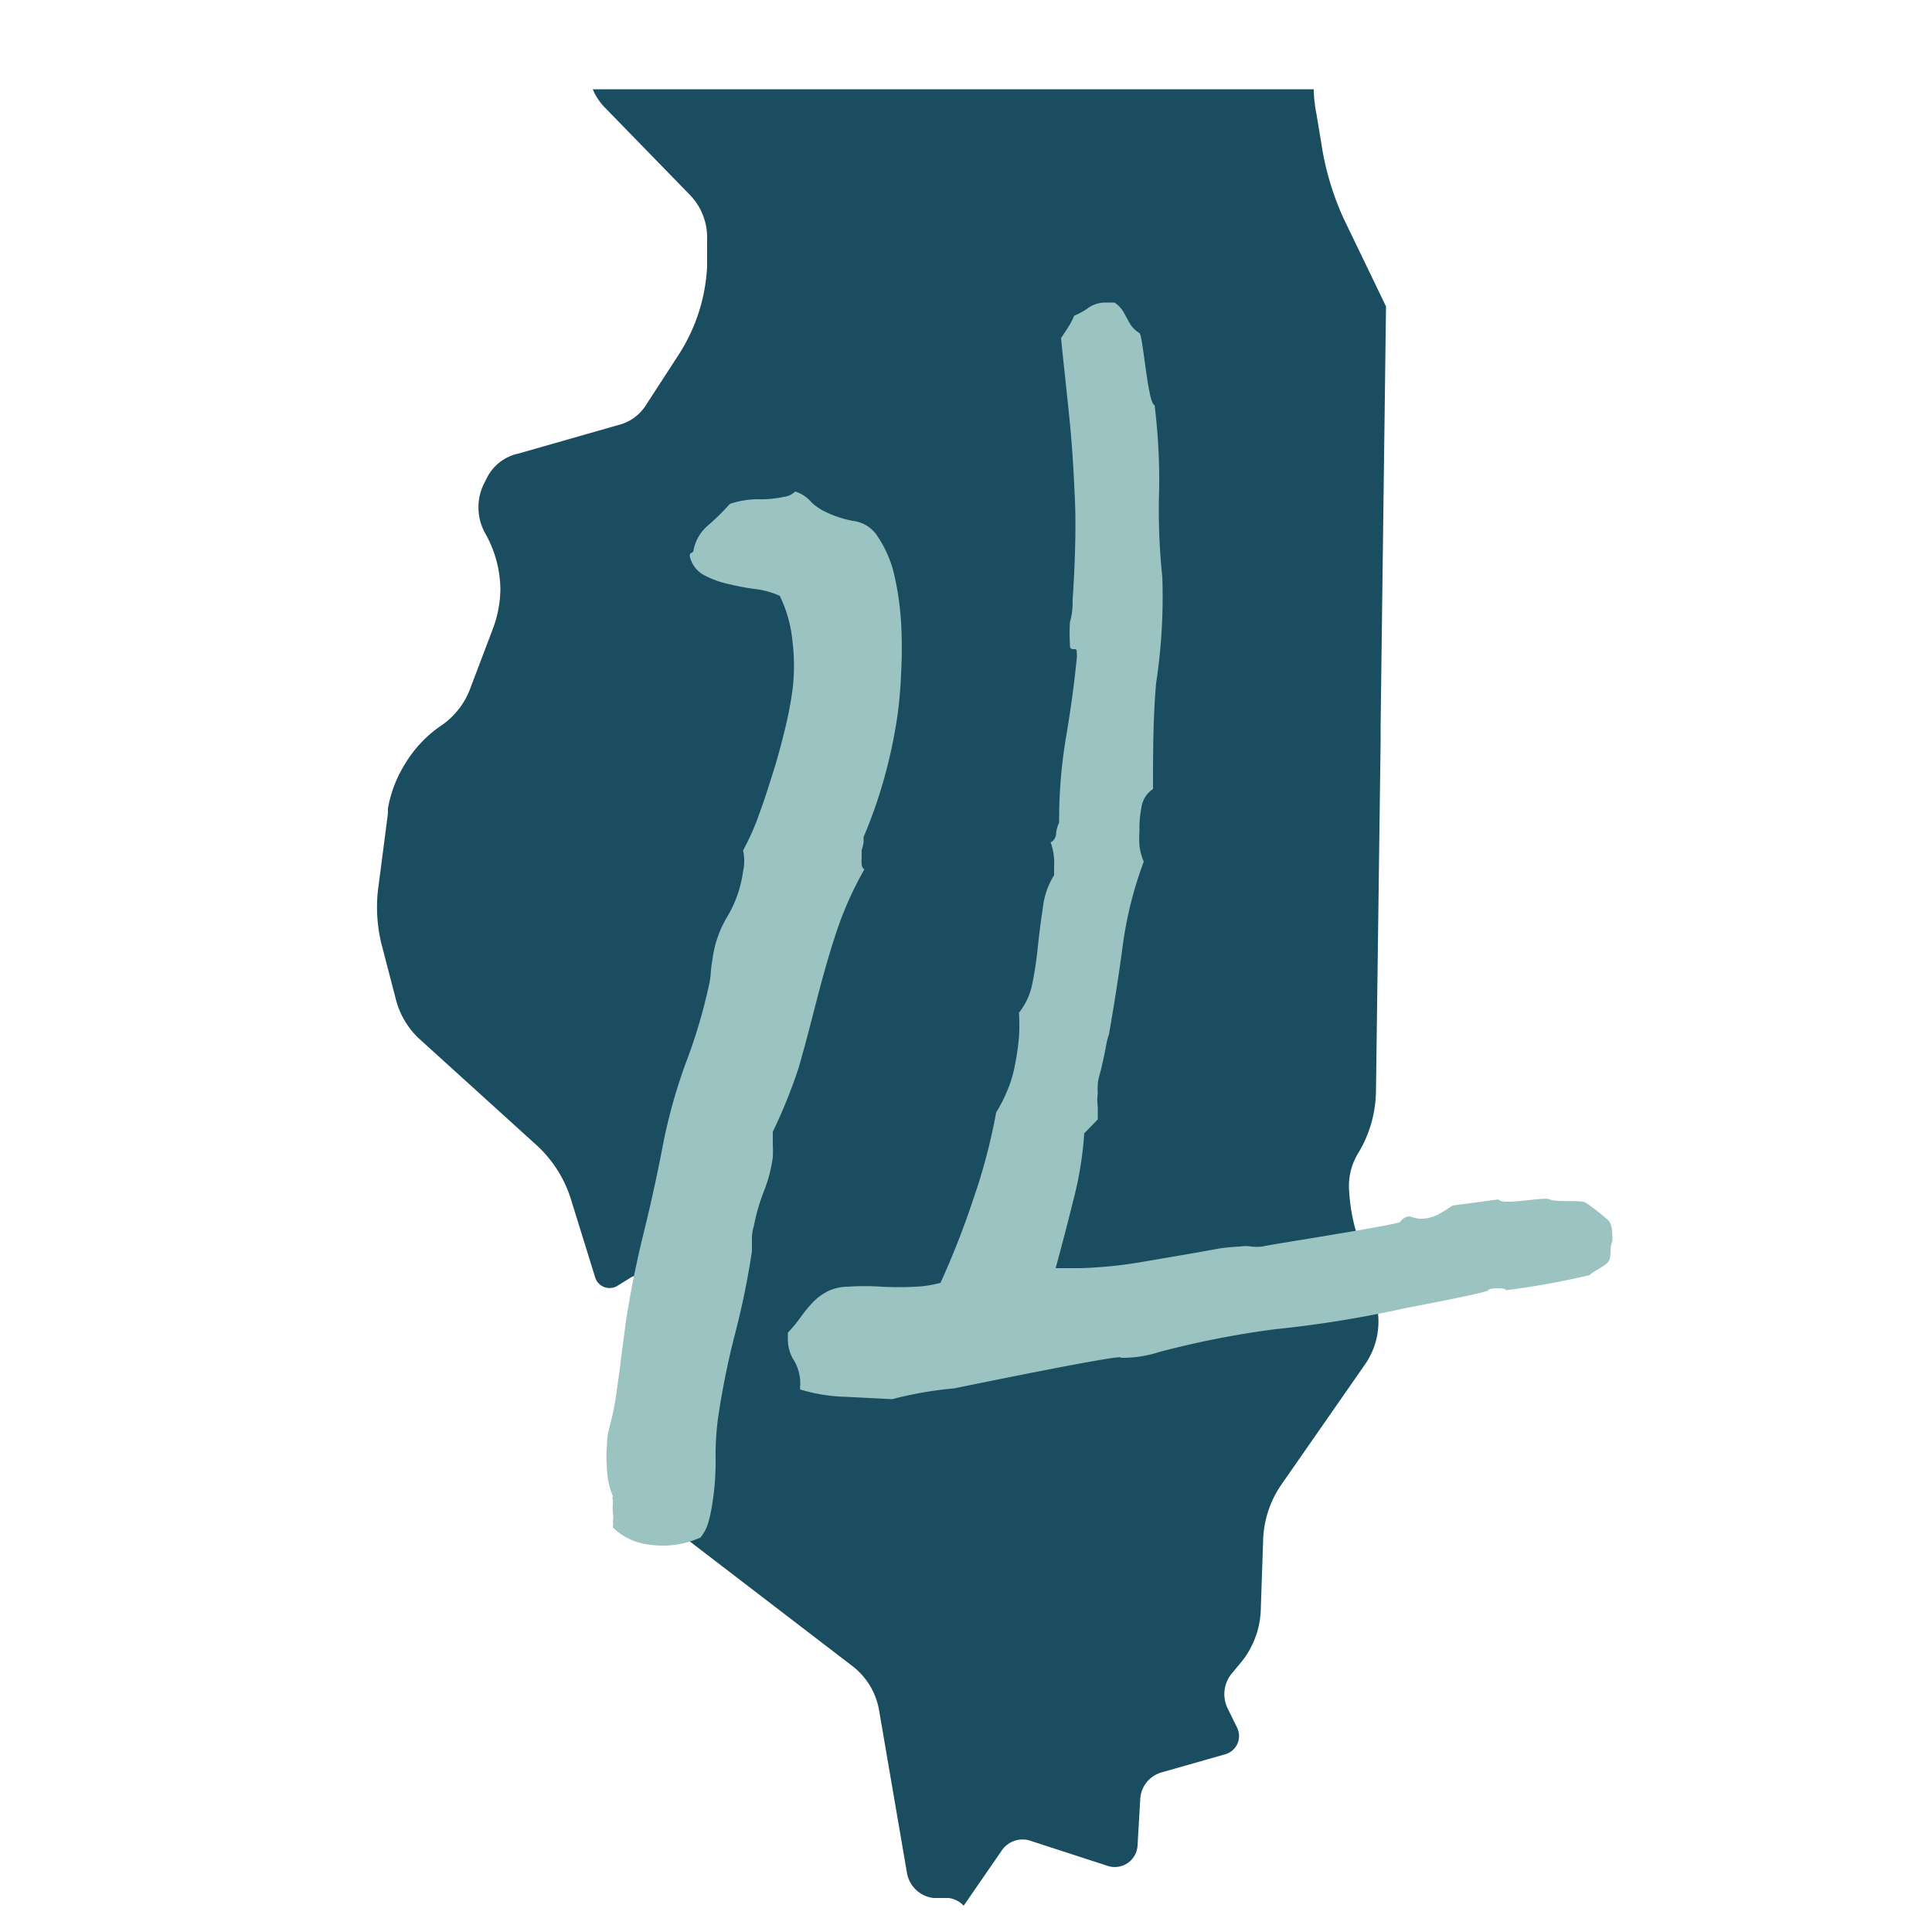
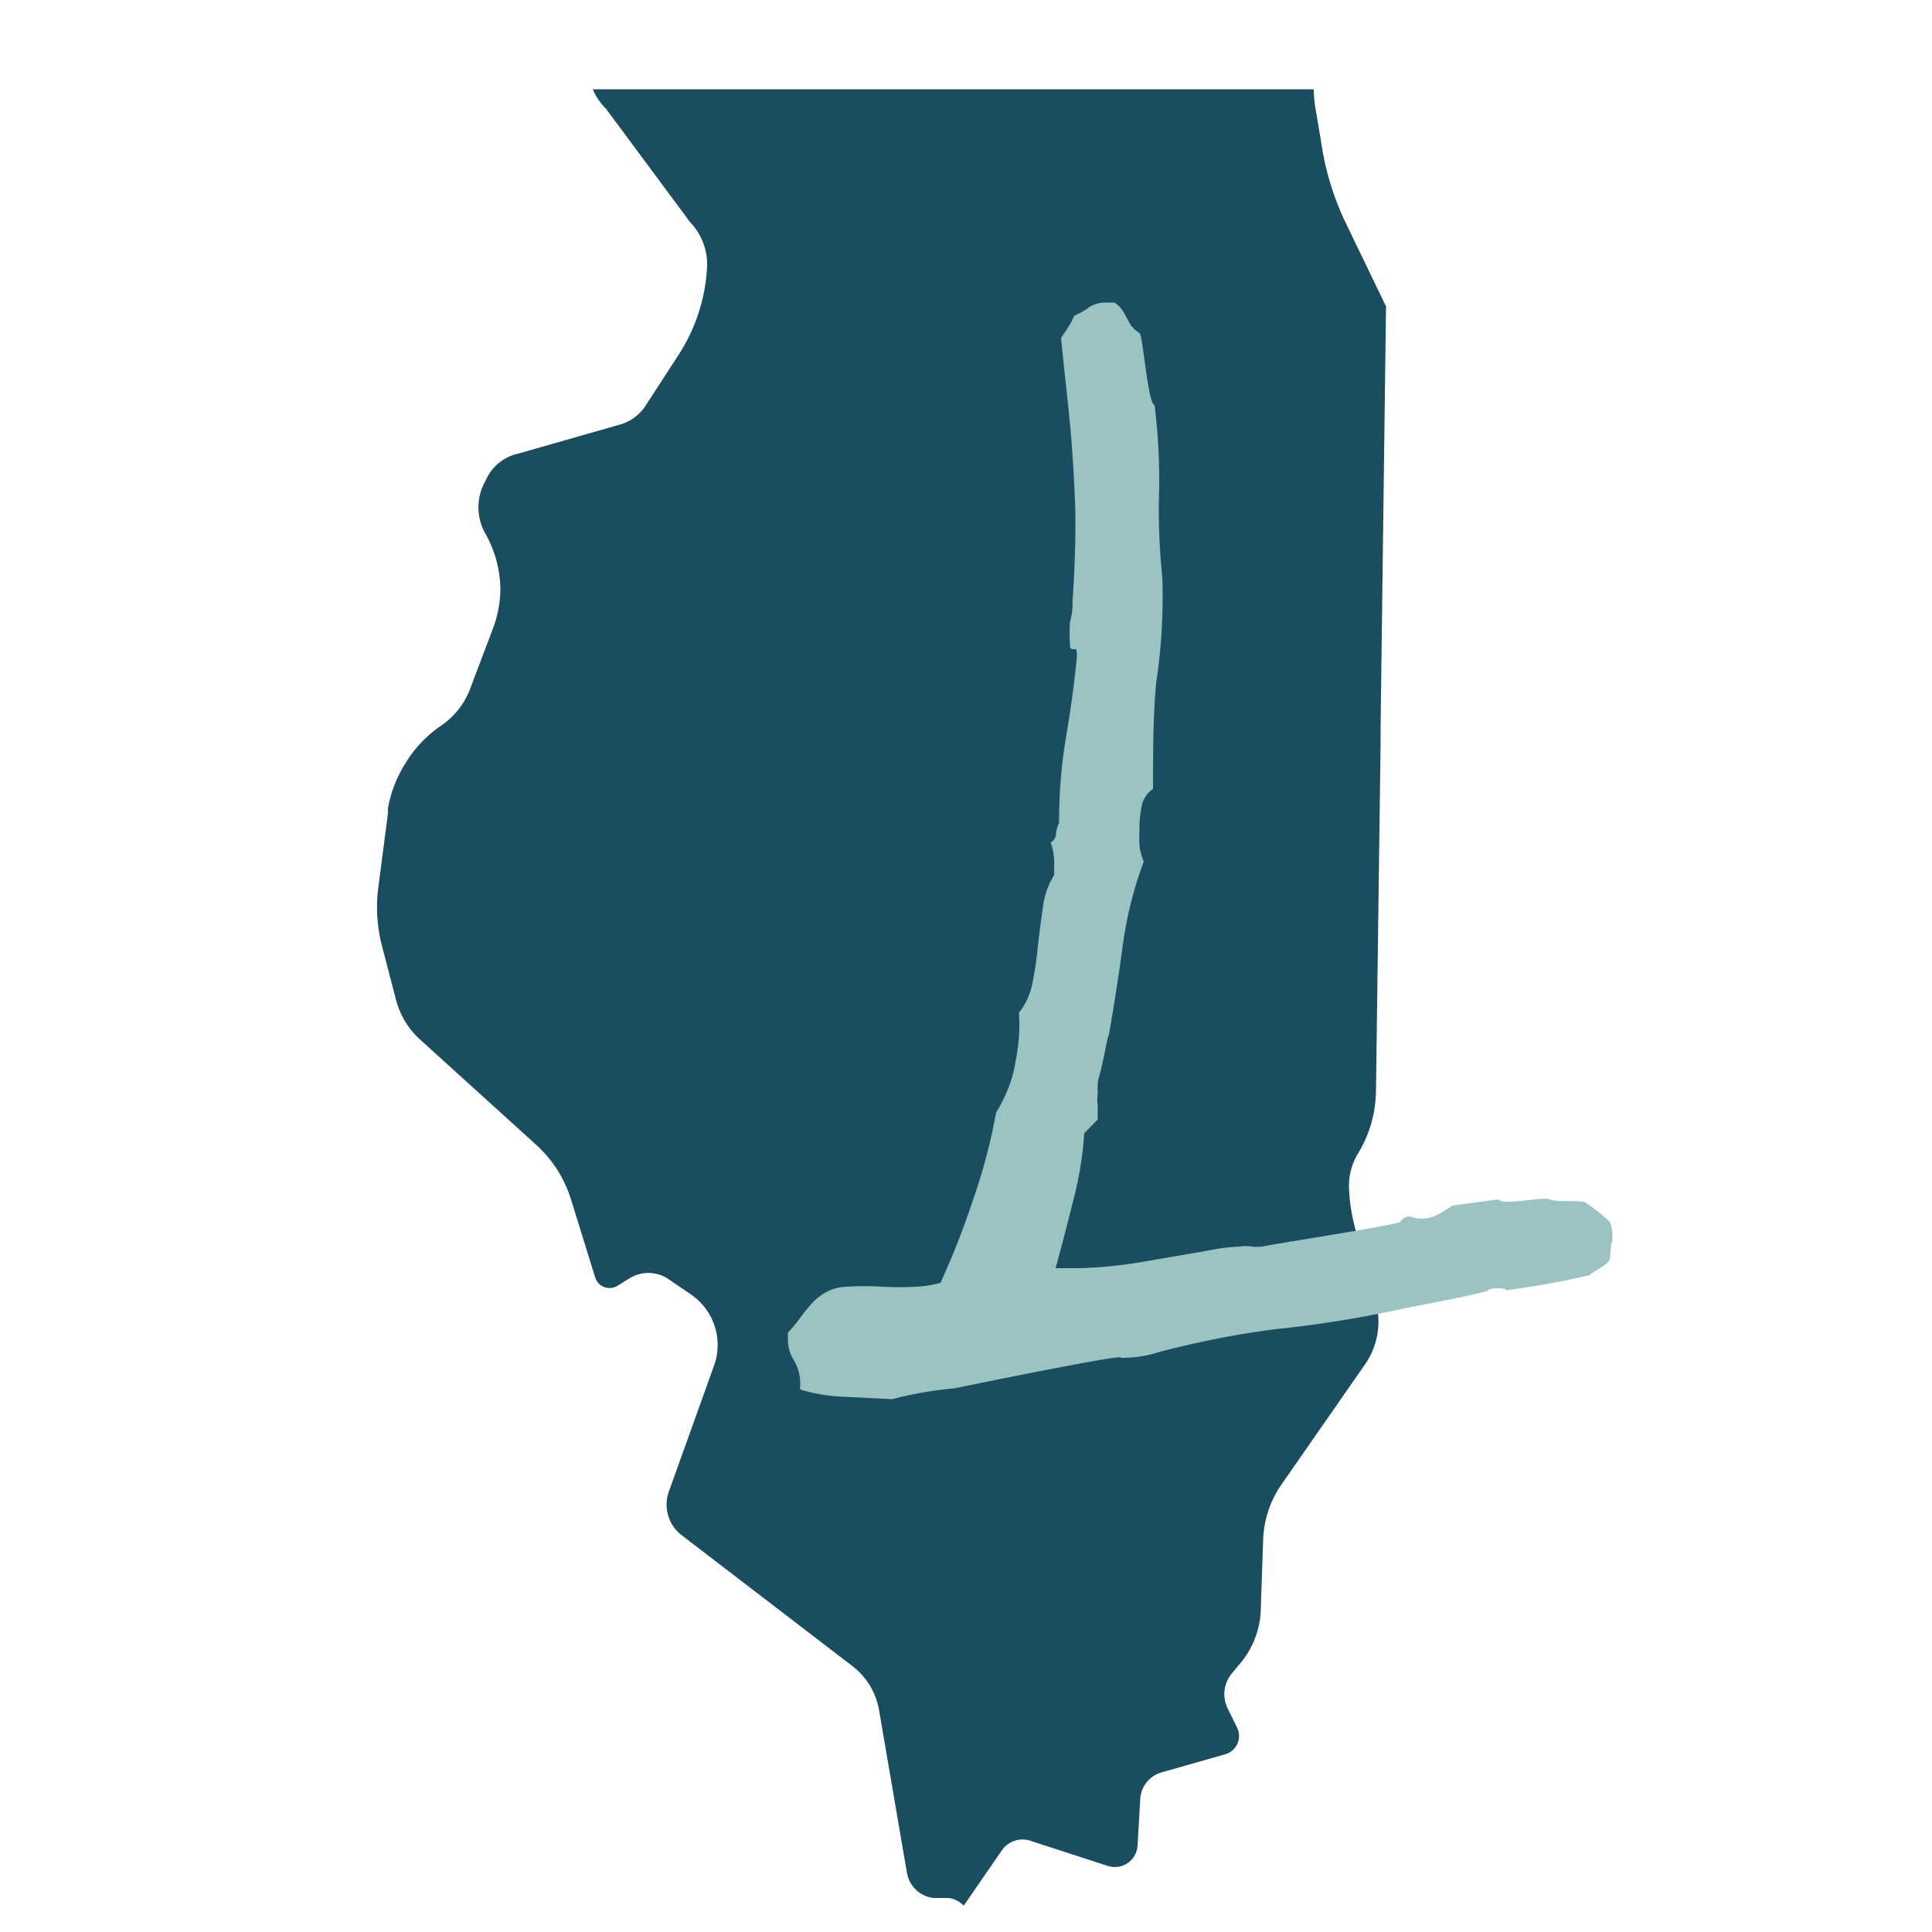
<svg xmlns="http://www.w3.org/2000/svg" id="Outlined" viewBox="0 0 50 50">
  <defs>
    <style>.cls-1{fill:#1b4d61;}.cls-2{fill:#9ac3c1;}</style>
  </defs>
-   <path class="cls-1" d="M35.87,7.93l-.14,10.85c0,.14,0,.28,0,.42l-.12,9.05a3.17,3.17,0,0,1-.47,1.61,1.63,1.63,0,0,0-.23.84v0a4.74,4.74,0,0,0,.17,1.12l.52,1.85a1.94,1.94,0,0,1-.28,1.65l-2.15,3.09a2.67,2.67,0,0,0-.48,1.45l-.06,1.76a2.24,2.24,0,0,1-.25,1,2.11,2.11,0,0,1-.26.4l-.25.3a.84.84,0,0,0-.1.89l.25.51a.49.49,0,0,1-.31.68l-1.65.47a.76.76,0,0,0-.55.68l-.07,1.21a.59.59,0,0,1-.77.53l-2-.65a.65.65,0,0,0-.73.23l-1,1.45a.64.64,0,0,0-.39-.2l-.39,0a.79.79,0,0,1-.69-.66l-.72-4.2a1.83,1.83,0,0,0-.7-1.15l-4.41-3.38a1,1,0,0,1-.33-1.13l1.17-3.26a1.58,1.58,0,0,0-.6-1.84l-.6-.41a.93.93,0,0,0-1,0l-.29.18a.39.39,0,0,1-.59-.22l-.62-2a3.18,3.18,0,0,0-.89-1.41l-3-2.72a2.11,2.11,0,0,1-.63-1l-.39-1.5a4,4,0,0,1-.09-1.37l.26-2s0-.09,0-.13a3.23,3.23,0,0,1,.43-1.13,3.18,3.18,0,0,1,.93-1,2,2,0,0,0,.78-1l.58-1.53a3,3,0,0,0,.19-1,3,3,0,0,0-.4-1.47,1.38,1.38,0,0,1,0-1.32l.07-.14a1.19,1.19,0,0,1,.79-.59L16,11a1.17,1.17,0,0,0,.7-.49l.87-1.34a4.62,4.62,0,0,0,.73-2.28l0-.7a1.58,1.58,0,0,0-.44-1.14L15.68,2.81a1.53,1.53,0,0,1-.34-.5H34a3.48,3.48,0,0,0,.07.64l.12.72a7.25,7.25,0,0,0,.59,2Z" />
+   <path class="cls-1" d="M35.87,7.93l-.14,10.85c0,.14,0,.28,0,.42l-.12,9.05a3.17,3.17,0,0,1-.47,1.61,1.63,1.63,0,0,0-.23.84v0a4.74,4.74,0,0,0,.17,1.12l.52,1.85a1.94,1.94,0,0,1-.28,1.65l-2.15,3.09a2.67,2.67,0,0,0-.48,1.45l-.06,1.76a2.24,2.24,0,0,1-.25,1,2.11,2.11,0,0,1-.26.4l-.25.3a.84.84,0,0,0-.1.89l.25.51a.49.49,0,0,1-.31.68l-1.65.47a.76.76,0,0,0-.55.68l-.07,1.21a.59.59,0,0,1-.77.53l-2-.65a.65.65,0,0,0-.73.23l-1,1.45a.64.64,0,0,0-.39-.2l-.39,0a.79.79,0,0,1-.69-.66l-.72-4.2a1.83,1.83,0,0,0-.7-1.15l-4.41-3.38a1,1,0,0,1-.33-1.13l1.17-3.26a1.58,1.58,0,0,0-.6-1.84l-.6-.41a.93.93,0,0,0-1,0l-.29.18a.39.39,0,0,1-.59-.22l-.62-2a3.18,3.18,0,0,0-.89-1.41l-3-2.72a2.11,2.11,0,0,1-.63-1l-.39-1.5a4,4,0,0,1-.09-1.37l.26-2s0-.09,0-.13a3.23,3.23,0,0,1,.43-1.13,3.18,3.18,0,0,1,.93-1,2,2,0,0,0,.78-1l.58-1.53a3,3,0,0,0,.19-1,3,3,0,0,0-.4-1.47,1.38,1.38,0,0,1,0-1.32l.07-.14a1.19,1.19,0,0,1,.79-.59L16,11a1.17,1.17,0,0,0,.7-.49l.87-1.34a4.62,4.62,0,0,0,.73-2.28a1.58,1.58,0,0,0-.44-1.14L15.68,2.81a1.53,1.53,0,0,1-.34-.5H34a3.48,3.48,0,0,0,.07.64l.12.72a7.25,7.25,0,0,0,.59,2Z" />
  <path class="cls-2" d="M37.59,31.2a3.73,3.73,0,0,1-.37.23,1,1,0,0,1-.4.11.81.81,0,0,1-.33-.06.3.3,0,0,0-.25.14c0,.07-3.45.6-3.57.64a1.23,1.23,0,0,1-.29,0,.82.82,0,0,0-.28,0,5.16,5.16,0,0,0-.54.05l-.55.1-1.52.26a11.32,11.32,0,0,1-1.53.15h-.32l-.32,0c.16-.59.31-1.16.45-1.73a9.24,9.24,0,0,0,.29-1.76l.35-.36c0-.11,0-.22,0-.33a1.28,1.28,0,0,1,0-.34,1.72,1.72,0,0,1,0-.22c0-.14.06-.29.1-.47s.08-.35.11-.52.06-.27.08-.32c.13-.75.25-1.5.35-2.25a10,10,0,0,1,.55-2.22,1.56,1.56,0,0,1-.11-.41,2.58,2.58,0,0,1,0-.39,2.69,2.69,0,0,1,.05-.6.68.68,0,0,1,.3-.48c0-.92,0-1.83.08-2.74a14.78,14.78,0,0,0,.16-2.75A16.57,16.57,0,0,1,30,12.63a16,16,0,0,0-.12-2.15c-.17,0-.3-1.8-.39-1.86a.76.76,0,0,1-.24-.23l-.17-.31a.72.72,0,0,0-.24-.25H28.6a.77.77,0,0,0-.41.12,1.75,1.75,0,0,1-.39.22,2,2,0,0,1-.15.29l-.19.29c.07.71.15,1.41.22,2.11s.11,1.39.14,2.1,0,1.69-.06,2.55c0,.16,0,.35-.07.59a4.67,4.67,0,0,0,0,.57c0,.08,0,.13.09.13s.08,0,.09.13V17c-.07.72-.17,1.43-.29,2.13a12.93,12.93,0,0,0-.17,2.16.82.82,0,0,0-.08.29.25.25,0,0,1-.14.22,1.58,1.58,0,0,1,.09.63v.22a2,2,0,0,0-.29.84c-.05.32-.09.64-.13,1a9.43,9.43,0,0,1-.14.95,1.76,1.76,0,0,1-.35.77,4.5,4.5,0,0,1,0,.63,5.9,5.9,0,0,1-.1.7,3,3,0,0,1-.2.68,3.77,3.77,0,0,1-.29.57A14.85,14.85,0,0,1,25.2,31a21.79,21.79,0,0,1-.86,2.2,2.93,2.93,0,0,1-.64.1,8.51,8.51,0,0,1-.88,0,6.36,6.36,0,0,0-.88,0,1.19,1.19,0,0,0-.54.13,1.44,1.44,0,0,0-.37.28,3.93,3.93,0,0,0-.31.38,4.12,4.12,0,0,1-.33.4v.19a1,1,0,0,0,.16.53,1.18,1.18,0,0,1,.16.56s0,.06,0,.09a.31.31,0,0,0,0,.1,4.48,4.48,0,0,0,1.18.19l1.2.06a9.94,9.94,0,0,1,1.61-.28S29.21,35,29,35.14a3.08,3.08,0,0,0,1-.15,23.61,23.61,0,0,1,3-.59,29.15,29.15,0,0,0,3.39-.55s2.13-.4,2.13-.46.46-.07.46,0A20.68,20.68,0,0,0,41.14,33c.12-.13.48-.25.52-.42s0-.34.07-.46c0-.18,0-.44-.11-.54a5.2,5.2,0,0,0-.59-.46c-.16-.07-.77,0-.92-.08s-1.23.17-1.33,0Z" />
-   <path class="cls-2" d="M17.94,14.28a1.14,1.14,0,0,1,.38-.68,6.09,6.09,0,0,0,.57-.56,2.34,2.34,0,0,1,.7-.12,2.84,2.84,0,0,0,.69-.06.51.51,0,0,0,.3-.14A.9.9,0,0,1,21,13a1.42,1.42,0,0,0,.37.25,2.86,2.86,0,0,0,.7.23.88.88,0,0,1,.6.34,3,3,0,0,1,.46,1,7.56,7.56,0,0,1,.19,1.29,11.64,11.64,0,0,1,0,1.32,10.79,10.79,0,0,1-.1,1.13,12.89,12.89,0,0,1-.34,1.59,12.23,12.23,0,0,1-.53,1.51l0,.13a1.08,1.08,0,0,1-.05.21c0,.06,0,.13,0,.21a.76.76,0,0,0,0,.15.17.17,0,0,0,.07.14,8.91,8.91,0,0,0-.73,1.64c-.19.57-.35,1.15-.5,1.73s-.3,1.17-.47,1.76A13.49,13.49,0,0,1,20,29.29c0,.11,0,.22,0,.33a3,3,0,0,1,0,.33,3.8,3.8,0,0,1-.23.88,5,5,0,0,0-.26.9,1.06,1.06,0,0,0-.05.31c0,.11,0,.23,0,.34a20.44,20.44,0,0,1-.44,2.15,20.93,20.93,0,0,0-.43,2.12,7.22,7.22,0,0,0-.07,1.13,6.79,6.79,0,0,1-.08,1.1,3.86,3.86,0,0,1-.1.49,1.11,1.11,0,0,1-.21.42,2.38,2.38,0,0,1-1.36.18,1.57,1.57,0,0,1-.91-.44.39.39,0,0,0,0-.15.61.61,0,0,0,0-.23,1.85,1.85,0,0,1,0-.23l0-.1a.14.14,0,0,1,0-.1,2,2,0,0,1-.15-.67,4.05,4.05,0,0,1,0-.7c0-.22.07-.43.12-.64s.09-.42.12-.64.09-.6.12-.9l.12-.91c.12-.8.28-1.59.47-2.36s.36-1.55.51-2.34a14.1,14.1,0,0,1,.56-2,14,14,0,0,0,.59-1.94,2.79,2.79,0,0,0,.07-.38,3.41,3.41,0,0,1,.05-.42,2.84,2.84,0,0,1,.39-1.11,3.08,3.08,0,0,0,.4-1.16,1.21,1.21,0,0,0,0-.54,6.25,6.25,0,0,0,.41-.92c.13-.35.25-.73.37-1.11s.22-.76.31-1.13.15-.7.19-1a5.11,5.11,0,0,0,0-1.24,3.4,3.4,0,0,0-.33-1.19,2.17,2.17,0,0,0-.59-.17,5.89,5.89,0,0,1-.71-.13,2.47,2.47,0,0,1-.63-.22.74.74,0,0,1-.39-.47.17.17,0,0,1,0-.1Z" />
</svg>